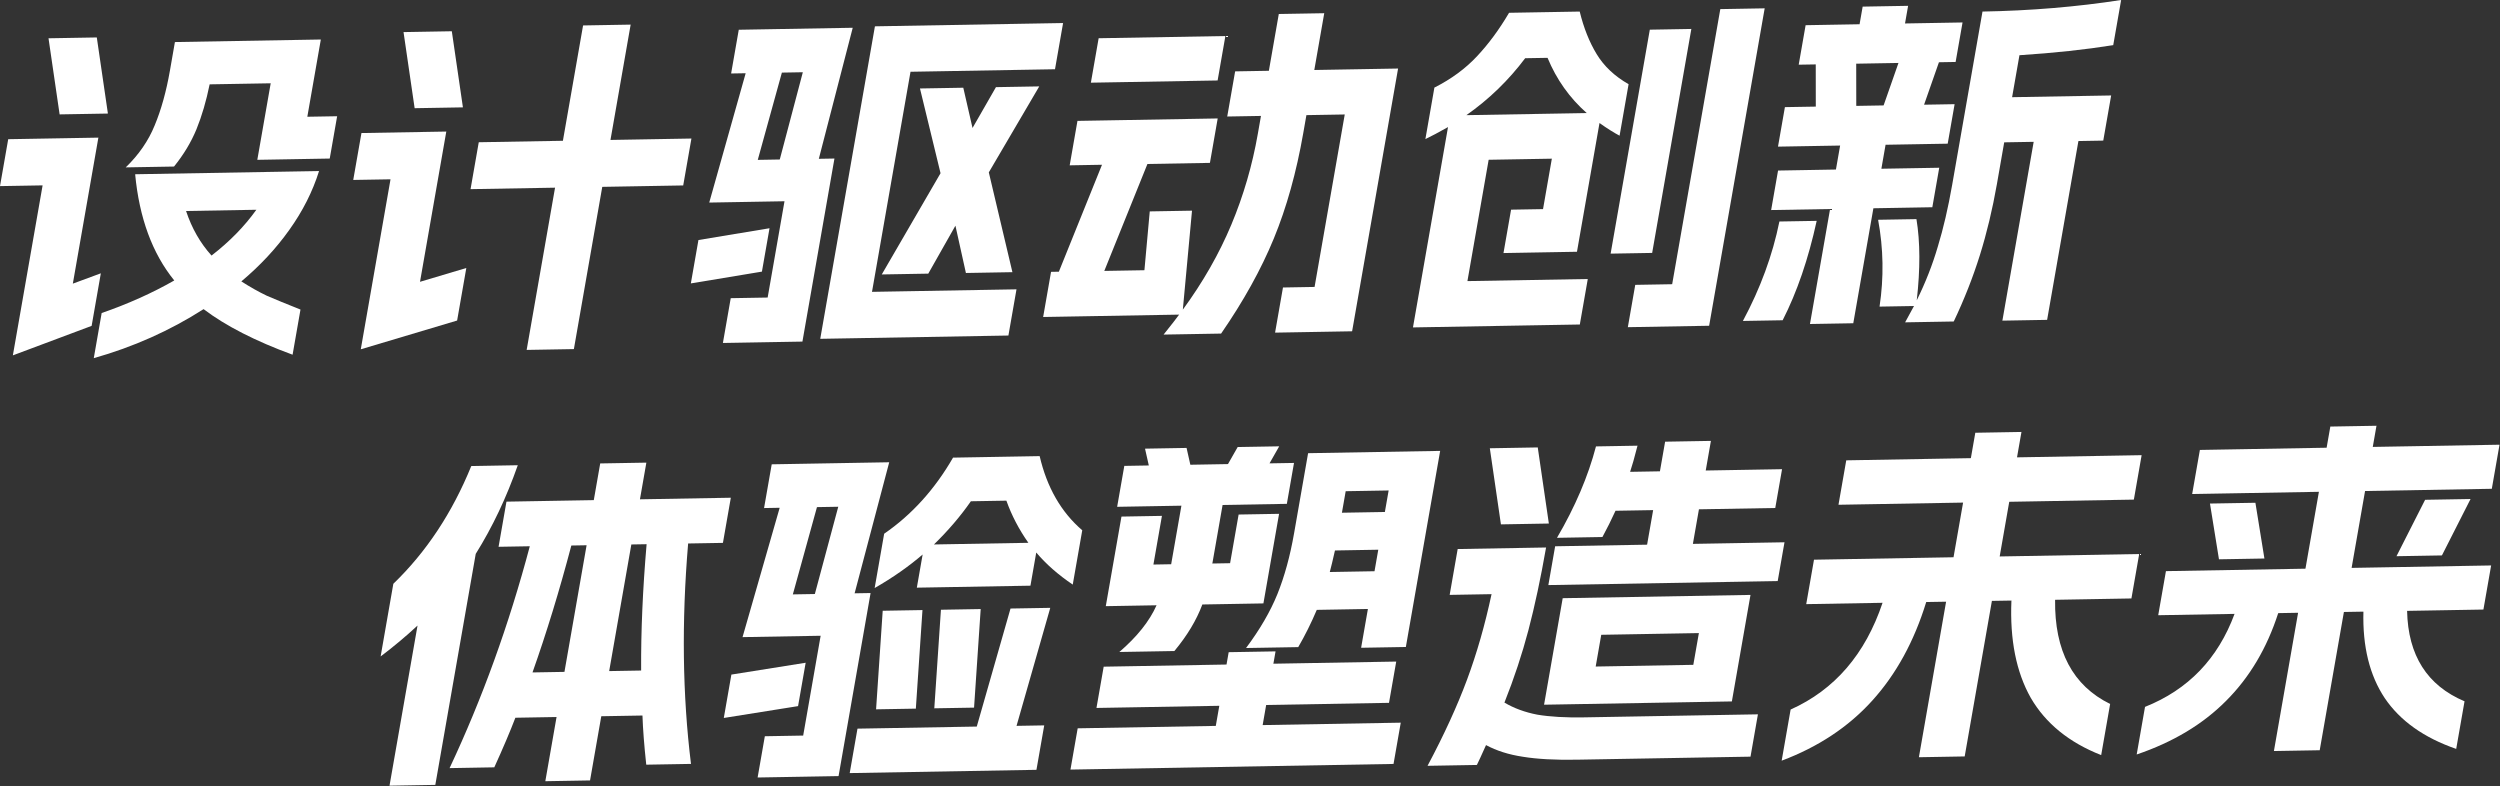
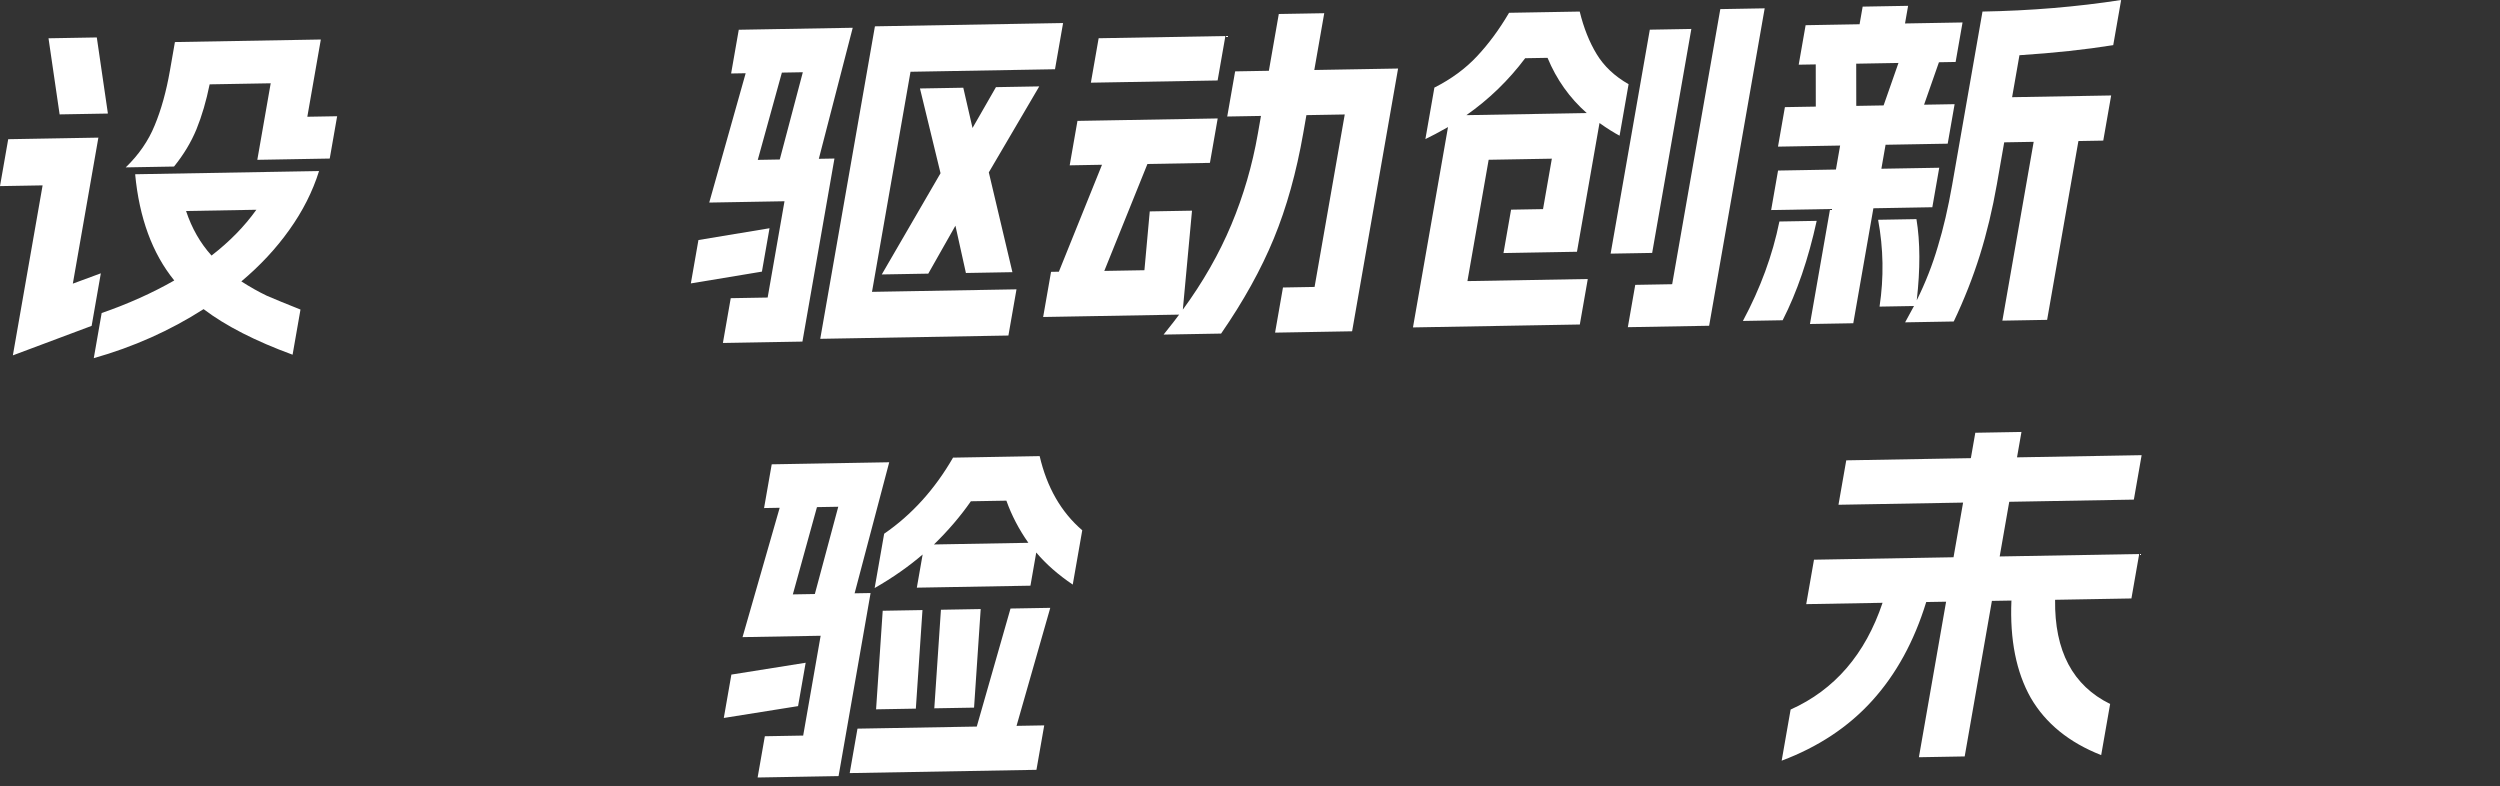
<svg xmlns="http://www.w3.org/2000/svg" fill="none" height="100%" overflow="visible" preserveAspectRatio="none" style="display: block;" viewBox="0 0 264 83" width="100%">
  <rect x="0" y="0" width="264" height="83" fill="#333333" stroke="none" />
  <g id=" ">
    <path d="M201.18 34.039C201.728 33.039 202.041 32.465 202.117 32.315L198.48 32.378C198.944 29.301 198.893 26.244 198.328 23.209L202.377 23.139C202.776 25.558 202.786 28.417 202.408 31.715C203.334 29.843 204.077 27.948 204.636 26.033C205.221 24.116 205.723 21.954 206.145 19.546L209.351 1.221C214.425 1.132 219.305 0.725 223.992 0L223.158 4.767C220.209 5.24 216.908 5.594 213.254 5.831L212.478 10.264L222.938 10.081L222.104 14.848L219.48 14.894L216.176 33.777L211.452 33.86L214.756 14.977L211.644 15.031L210.869 19.463C210.408 22.095 209.809 24.593 209.071 26.958C208.338 29.297 207.42 31.628 206.316 33.949L201.18 34.039ZM184.05 33.892C185.899 30.444 187.184 26.944 187.905 23.391L191.842 23.323C190.963 27.348 189.765 30.847 188.249 33.819L184.05 33.892ZM188.486 11.313L191.748 11.257L191.743 6.801L189.943 6.832L190.673 2.661L196.371 2.561L196.697 0.699L201.496 0.615L201.17 2.478L207.244 2.372L206.514 6.543L204.752 6.574L203.182 11.057L206.407 11.001L205.677 15.172L199.116 15.287L198.673 17.819L204.784 17.713L204.054 21.884L197.83 21.993L195.706 34.135L191.132 34.215L193.257 22.073L187.033 22.181L187.763 18.01L193.874 17.903L194.317 15.37L187.756 15.485L188.486 11.313ZM196.022 11.182L198.909 11.132L200.478 6.648L196.016 6.726L196.022 11.182Z" fill="white" />
    <path d="M152.91 13.42C151.915 13.982 151.118 14.404 150.521 14.687L151.472 9.249C153.249 8.352 154.75 7.249 155.975 5.94C157.201 4.631 158.328 3.102 159.357 1.351L166.818 1.221C167.238 2.946 167.836 4.446 168.61 5.719C169.383 6.993 170.507 8.05 171.979 8.891L171.028 14.329C170.434 14.017 169.727 13.572 168.907 12.992L166.528 26.586L158.768 26.722L159.569 22.141L162.944 22.082L163.875 16.756L157.202 16.872L154.96 29.684L167.67 29.463L166.829 34.267L149.209 34.575L152.91 13.42ZM167.559 11.939C165.746 10.337 164.367 8.393 163.421 6.107L161.059 6.148C159.306 8.481 157.236 10.485 154.85 12.161L167.559 11.939ZM174.22 3.134L178.606 3.057L174.468 26.708L170.082 26.784L174.22 3.134ZM172.682 30.081L176.581 30.013L181.664 0.962L186.35 0.88L180.485 34.4L171.9 34.55L172.682 30.081Z" fill="white" />
    <path d="M122.876 35.332C123.738 34.252 124.284 33.55 124.516 33.224L110.157 33.474L110.991 28.707L111.816 28.692L116.371 17.399L112.959 17.459L113.78 12.766L128.589 12.508L127.768 17.2L121.169 17.316L116.614 28.609L120.851 28.535L121.414 22.324L125.876 22.246L124.907 32.697C127.035 29.788 128.742 26.8 130.026 23.733C131.31 20.666 132.243 17.469 132.825 14.142L133.158 12.242L129.596 12.304L130.43 7.537L133.992 7.475L135.041 1.478L139.84 1.395L138.79 7.391L147.638 7.237L142.783 34.984L134.648 35.126L135.482 30.359L138.819 30.3L142.005 12.088L137.956 12.158L137.624 14.058C136.898 18.204 135.864 21.911 134.52 25.177C133.176 28.443 131.319 31.793 128.949 35.226L122.876 35.332ZM116.017 4.038L129.401 3.805L128.58 8.498L115.196 8.731L116.017 4.038Z" fill="white" />
    <path d="M92.392 2.78L112.262 2.433L111.408 7.312L96.15 7.578L92.083 30.819L107.342 30.553L106.488 35.432L86.618 35.779L92.392 2.78ZM73.755 25.347L81.261 24.102L80.459 28.683L72.953 29.928L73.755 25.347ZM78.014 3.142L90.048 2.932L86.468 16.77L88.118 16.741L84.736 36.072L76.338 36.218L77.165 31.488L81.064 31.42L82.843 21.252L74.895 21.391L78.743 7.734L77.206 7.76L78.014 3.142ZM82.344 16.842L84.779 7.628L82.567 7.667L80.02 16.883L82.344 16.842ZM99.321 18.291L97.149 9.343L101.723 9.263L102.698 13.516L105.172 9.203L109.746 9.123L104.419 18.202L106.911 28.741L102 28.827L100.893 23.833L98.026 28.896L93.115 28.982L99.321 18.291Z" fill="white" />
-     <path d="M58.613 19.819L49.69 19.974L50.557 15.021L59.442 14.866L61.573 2.687L66.597 2.599L64.466 14.778L73.014 14.629L72.147 19.582L63.599 19.732L60.602 36.864L55.615 36.951L58.613 19.819ZM38.169 14.049L47.129 13.892L44.353 29.759L49.243 28.3L48.272 33.849L38.098 36.886L41.239 18.934L37.302 19.002L38.169 14.049ZM47.712 3.3L48.884 11.337L43.786 11.426L42.613 3.389L47.712 3.3Z" fill="white" />
    <path d="M10.736 33.056C13.521 32.091 16.077 30.945 18.402 29.617C16.086 26.762 14.71 23.023 14.272 18.401L33.692 18.063C33.014 20.228 31.966 22.301 30.548 24.281C29.16 26.236 27.472 28.048 25.486 29.716C26.427 30.319 27.323 30.823 28.174 31.229C29.054 31.61 30.24 32.096 31.731 32.689L30.897 37.457C26.963 36.015 23.83 34.412 21.498 32.645C17.962 34.91 14.097 36.636 9.902 37.823L10.736 33.056ZM0.867 14.7L10.389 14.533L7.691 29.953L10.648 28.861L9.677 34.411L1.358 37.527L4.499 19.575L0 19.653L0.867 14.7ZM10.222 3.954L11.395 11.991L6.296 12.08L5.123 4.043L10.222 3.954ZM13.278 17.676C14.658 16.34 15.676 14.862 16.334 13.241C17.02 11.596 17.557 9.668 17.944 7.458L18.471 4.441L33.88 4.172L32.453 12.329L35.602 12.274L34.82 16.743L27.172 16.877L28.586 8.795L22.138 8.907C21.779 10.671 21.316 12.251 20.748 13.647C20.184 15.018 19.393 16.332 18.377 17.587L13.278 17.676ZM19.648 22.281C20.252 24.102 21.148 25.671 22.338 26.987C24.24 25.518 25.817 23.906 27.071 22.151L19.648 22.281Z" fill="white" />
-     <path d="M259.375 79.085C255.968 77.906 253.453 76.119 251.829 73.721C250.231 71.323 249.48 68.279 249.577 64.589L247.516 64.625L244.961 79.225L240.125 79.309L242.679 64.709L240.58 64.746C239.383 68.455 237.546 71.544 235.071 74.014C232.621 76.482 229.475 78.369 225.634 79.674L226.514 74.646C231.067 72.833 234.218 69.56 235.969 64.826L227.908 64.967L228.723 60.312L243.456 60.054L244.877 51.935L231.493 52.169L232.308 47.513L245.691 47.279L246.083 45.045L250.956 44.96L250.565 47.194L263.949 46.961L263.135 51.616L249.751 51.85L248.33 59.969L263.064 59.712L262.249 64.368L254.189 64.508C254.288 69.21 256.31 72.393 260.255 74.057L259.375 79.085ZM238.171 53.092L239.122 58.979L234.323 59.063L233.373 53.175L238.171 53.092ZM256.092 52.779L260.89 52.695L257.867 58.652L253.068 58.736L256.092 52.779Z" fill="white" />
    <path d="M221.885 79.739C218.504 78.412 216.028 76.401 214.456 73.705C212.914 70.984 212.231 67.555 212.407 63.419L210.345 63.454L207.471 79.879L202.635 79.964L205.508 63.539L203.409 63.575C202.134 67.732 200.23 71.206 197.698 73.998C195.196 76.764 192.011 78.874 188.144 80.328L189.089 74.928C193.74 72.841 196.976 69.084 198.798 63.656L190.737 63.797L191.558 59.104L206.292 58.847L207.302 53.074L194.143 53.303L194.964 48.611L208.123 48.381L208.592 45.699L213.466 45.614L212.997 48.296L226.156 48.066L225.335 52.759L212.176 52.989L211.166 58.762L225.899 58.504L225.078 63.197L217.018 63.338C216.946 68.736 218.883 72.403 222.83 74.339L221.885 79.739Z" fill="white" />
-     <path d="M185.636 75.433L184.854 79.903L166.484 80.224C164.21 80.263 162.322 80.16 160.82 79.914C159.339 79.692 158.04 79.282 156.924 78.682C156.433 79.78 156.111 80.479 155.959 80.779L150.748 80.87C152.492 77.596 153.882 74.564 154.919 71.774C155.955 68.983 156.818 65.973 157.508 62.743L153.084 62.82L153.931 57.978L163.266 57.815C162.697 61.068 162.076 63.975 161.404 66.537C160.736 69.073 159.891 71.625 158.868 74.193C159.884 74.794 161.043 75.219 162.345 75.469C163.676 75.693 165.317 75.788 167.266 75.754L185.636 75.433ZM162.387 47.248L163.559 55.285L158.498 55.374L157.326 47.337L162.387 47.248ZM164.223 57.687L173.933 57.518L174.572 53.868L170.598 53.937C170.153 54.91 169.693 55.834 169.216 56.709L164.417 56.793C166.336 53.517 167.708 50.299 168.535 47.141L172.921 47.064C172.604 48.308 172.344 49.228 172.139 49.826L175.288 49.771L175.836 46.642L180.672 46.558L180.125 49.686L188.185 49.546L187.468 53.643L179.408 53.783L178.769 57.433L188.442 57.265L187.725 61.361L163.506 61.784L164.223 57.687ZM165.021 63.169L184.853 62.823L182.885 74.071L163.053 74.417L165.021 63.169ZM178.814 70.206L179.401 66.854L169.091 67.034L168.505 70.386L178.814 70.206Z" fill="white" />
-     <path d="M144.451 64.307L139.053 64.402C138.46 65.798 137.807 67.109 137.094 68.335L131.583 68.431C133.046 66.474 134.151 64.574 134.898 62.729C135.648 60.859 136.232 58.733 136.649 56.349L138.135 47.857L152.081 47.614L148.458 68.322L143.734 68.404L144.451 64.307ZM113.803 76.91L128.387 76.655L128.759 74.532L115.787 74.759L116.549 70.401L129.521 70.175L129.749 68.871L134.698 68.785L134.47 70.088L147.441 69.862L146.679 74.22L133.707 74.446L133.336 76.569L147.919 76.314L147.157 80.672L113.041 81.268L113.803 76.91ZM118.727 49.198L121.314 49.153L120.914 47.378L125.301 47.301L125.7 49.077L129.674 49.007L130.699 47.207L135.085 47.131L134.06 48.931L136.647 48.886L135.891 53.206L129.105 53.325L128.024 59.507L129.898 59.474L130.798 54.335L135.071 54.26L133.416 63.72L126.968 63.833C126.356 65.477 125.372 67.116 124.015 68.749L118.204 68.85C120.081 67.233 121.391 65.589 122.132 63.917L116.771 64.011L118.426 54.551L122.7 54.476L121.8 59.616L123.675 59.583L124.757 53.4L117.971 53.519L118.727 49.198ZM145.149 60.322L145.546 58.05L140.972 58.13C140.749 59.124 140.566 59.882 140.425 60.405L145.149 60.322ZM146.243 54.065L146.641 51.793L142.105 51.872L141.707 54.144L146.243 54.065Z" fill="white" />
    <path d="M80.767 77.747L84.816 77.676L86.66 67.136L78.412 67.28L82.334 53.621L80.685 53.65L81.493 49.032L93.902 48.815L90.247 62.654L91.934 62.625L88.552 81.955L80.004 82.104L80.767 77.747ZM77.234 71.236L85.078 69.985L84.276 74.566L76.433 75.817L77.234 71.236ZM86.048 62.728L88.52 53.513L86.271 53.552L83.724 62.768L86.048 62.728ZM93.367 56.362C96.284 54.355 98.709 51.677 100.641 48.326L109.788 48.166C110.556 51.47 112.055 54.08 114.286 55.997L113.282 61.733C111.745 60.695 110.46 59.566 109.427 58.347L108.815 61.848L96.818 62.057L97.43 58.556C95.963 59.819 94.274 61 92.363 62.098L93.367 56.362ZM90.55 76.945L103.147 76.725L106.71 64.261L110.909 64.188L107.346 76.651L110.27 76.6L109.449 81.293L89.729 81.638L90.55 76.945ZM97.413 64.423L96.713 74.832L92.514 74.905L93.214 64.496L97.413 64.423ZM108.597 57.321C107.6 55.903 106.825 54.419 106.274 52.869L102.525 52.934C101.427 54.513 100.127 56.033 98.625 57.495L108.597 57.321ZM103.561 64.316L102.861 74.725L98.662 74.798L99.362 64.389L103.561 64.316Z" fill="white" />
-     <path d="M41.536 61.648C45.013 58.295 47.757 54.151 49.767 49.214L54.678 49.128C53.483 52.541 52.003 55.661 50.237 58.489L45.969 82.884L41.132 82.969L44.091 66.059C42.871 67.195 41.572 68.282 40.194 69.321L41.536 61.648ZM47.475 81.113C50.926 73.775 53.75 65.965 55.947 57.684L52.648 57.741L53.482 52.974L62.704 52.813L63.382 48.939L68.256 48.854L67.578 52.728L77.175 52.56L76.341 57.328L72.667 57.392C71.971 65.647 72.071 73.406 72.968 80.668L68.244 80.75C68.025 78.724 67.892 76.994 67.844 75.559L63.495 75.635L62.309 82.413L57.586 82.496L58.772 75.717L54.423 75.793C53.871 77.239 53.129 78.984 52.198 81.03L47.475 81.113ZM59.606 70.95L61.945 57.579L60.333 57.607C59.074 62.382 57.707 66.849 56.232 71.009L59.606 70.95ZM67.704 70.808C67.679 66.675 67.872 62.228 68.281 57.468L66.669 57.496L64.329 70.867L67.704 70.808Z" fill="white" />
  </g>
</svg>